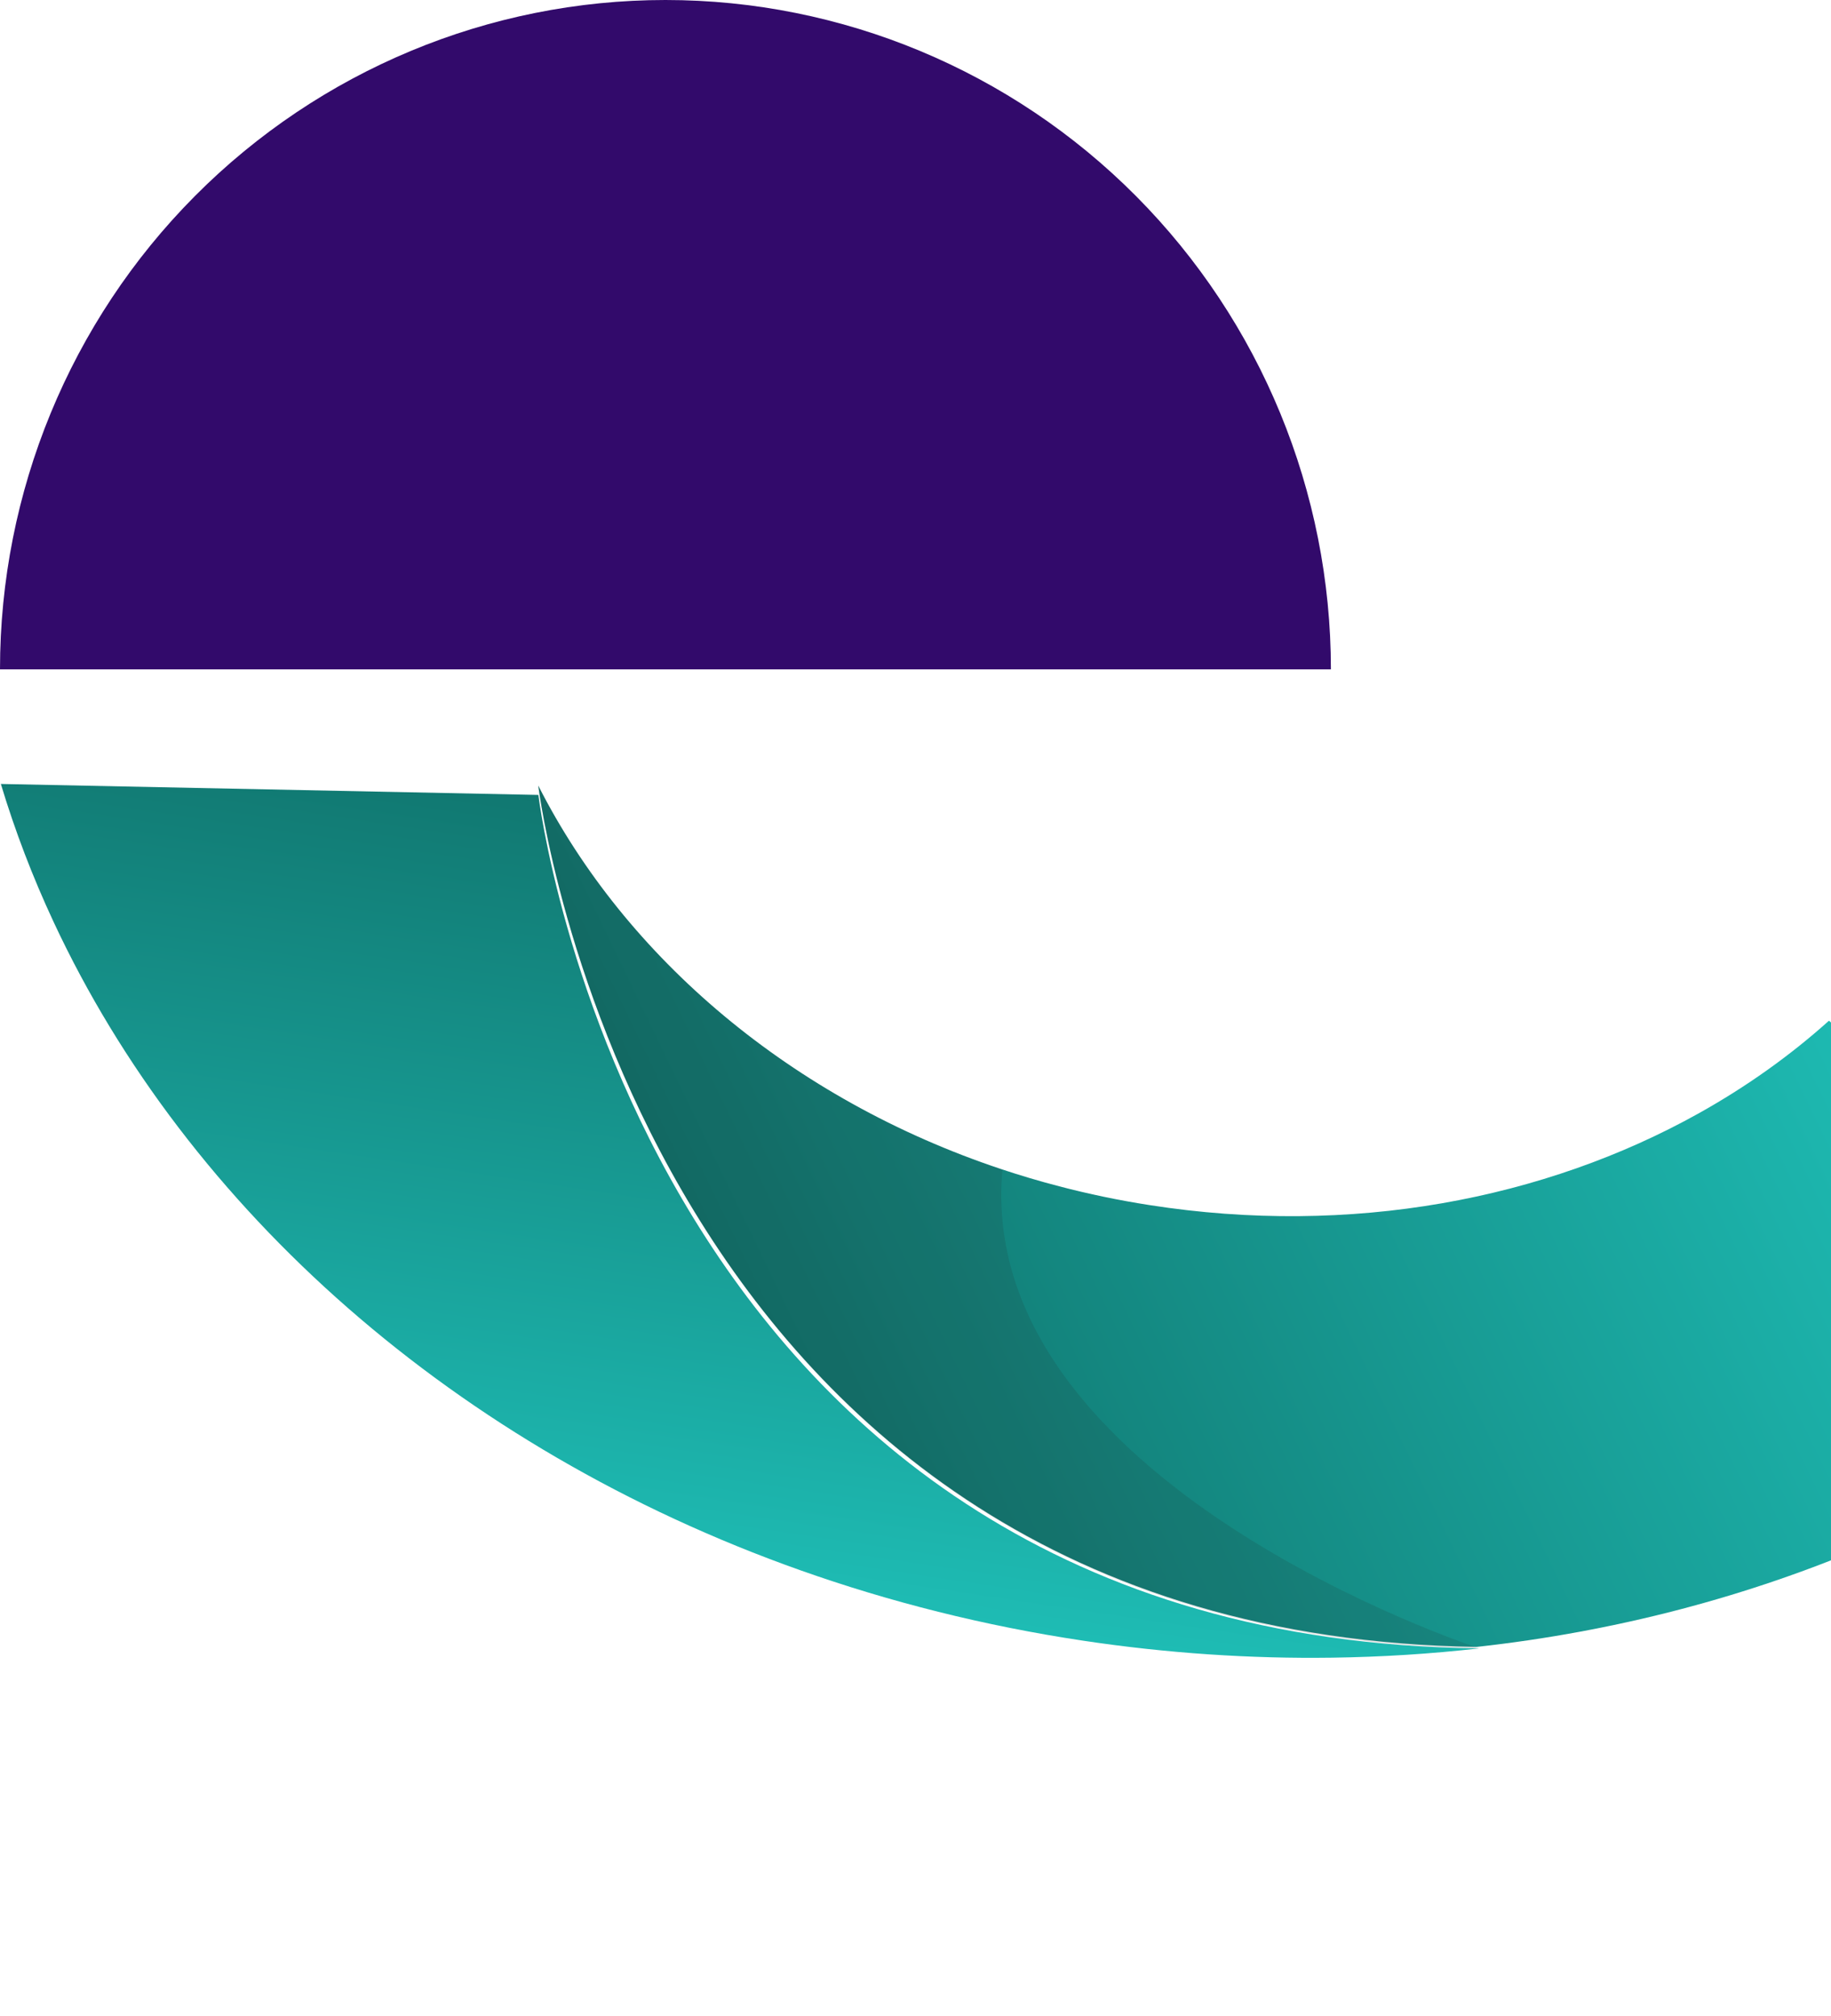
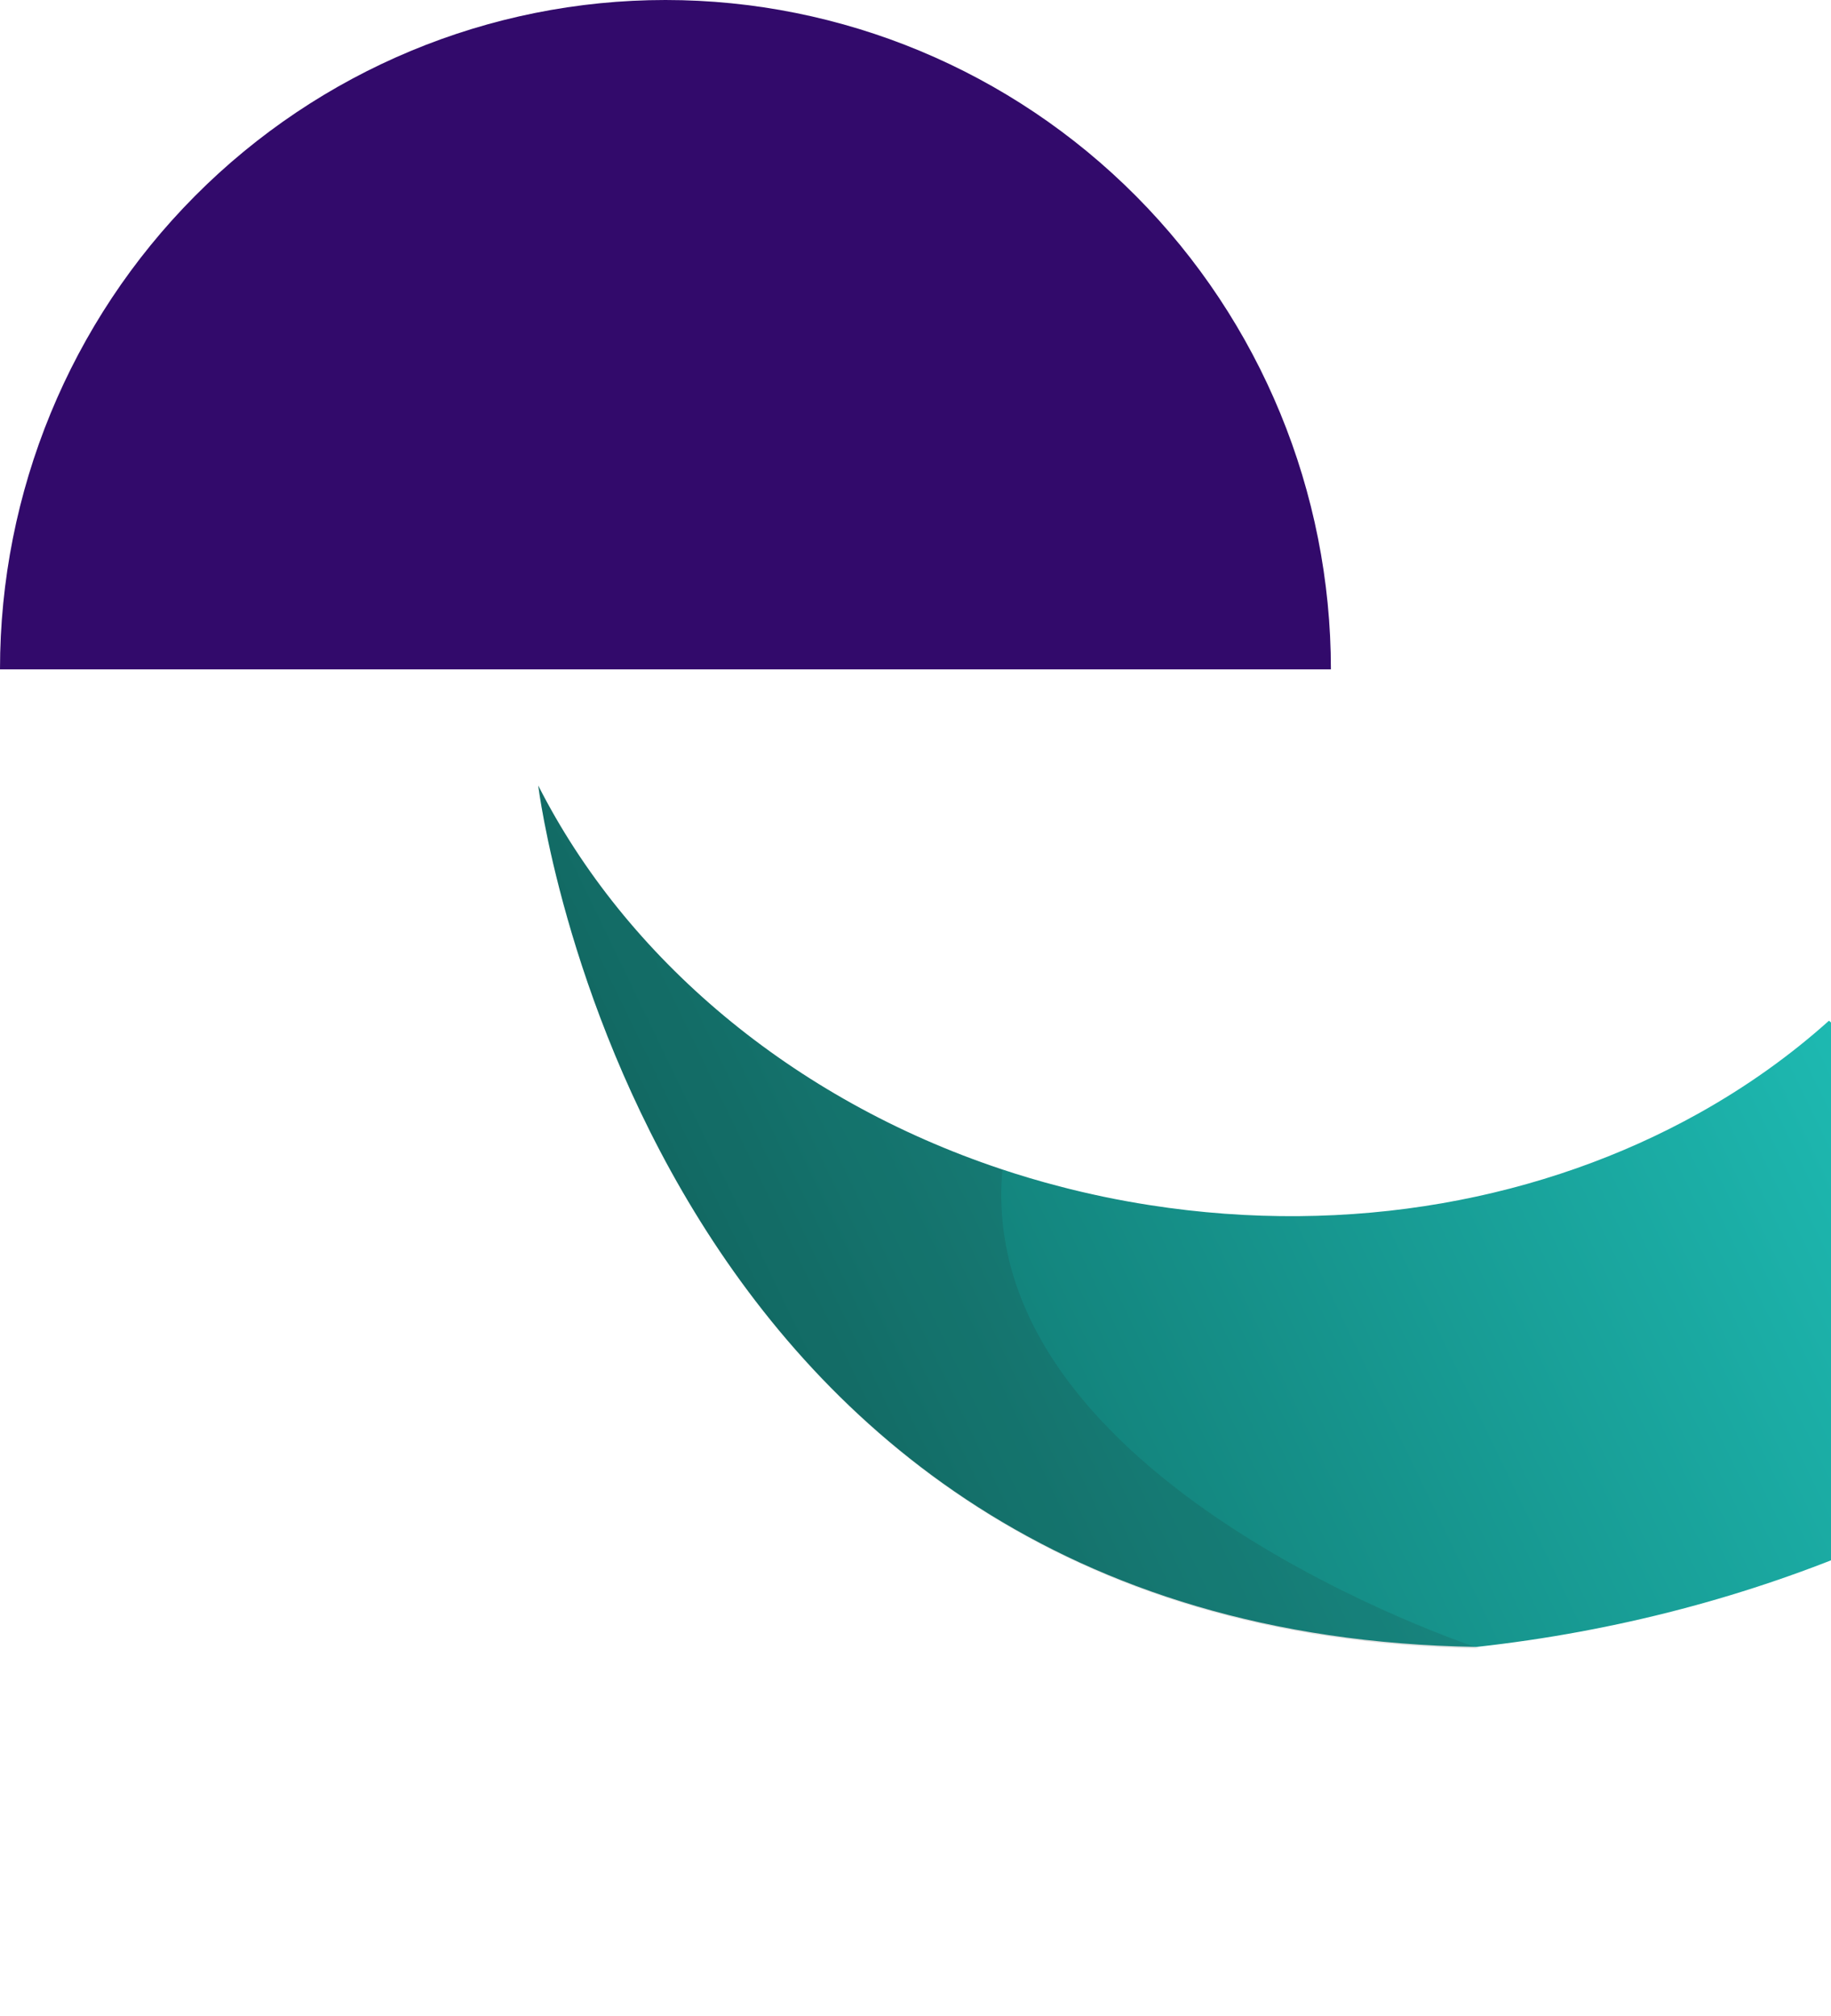
<svg xmlns="http://www.w3.org/2000/svg" width="227" height="250" viewBox="0 0 227 250" fill="none">
  <path d="M0 83C-1.91284e-06 60.987 8.692 39.876 24.164 24.31C39.635 8.745 60.62 7.62939e-06 82.5 7.62939e-06C104.38 0 125.365 8.745 140.836 24.31C156.308 39.876 165 60.987 165 83L82.5 83L0 83Z" fill="#320A6B" />
  <path d="M66.728 97.405C77.558 118.76 98.123 136.289 124.115 144.959C126.471 145.746 128.869 146.458 131.316 147.095C134.97 148.053 138.719 148.834 142.548 149.429C167.491 153.325 191.476 148.725 210.623 138.035C216.488 134.758 221.904 130.912 226.749 126.561L272.351 166.067C248.912 186.753 217.65 200.398 183.083 204.206C79.527 202.615 66.728 97.405 66.728 97.405Z" fill="url(#paint0_linear_21_203)" />
-   <path d="M0.106 97.207L66.746 98.567C66.746 98.567 79.171 203.256 183.402 204.39C177.411 205.069 171.325 205.457 165.162 205.543C155.026 205.684 144.692 205 134.259 203.432C122.021 201.593 110.298 198.631 99.206 194.698C56.529 179.562 23.274 149.983 6.647 114.319C4.049 108.753 1.861 103.038 0.106 97.207Z" fill="url(#paint1_linear_21_203)" />
  <path opacity="0.13" d="M66.731 97.404C77.586 118.801 98.207 136.359 124.275 145.039C120.783 183.834 182.979 204.255 183.402 204.39C79.535 202.832 66.735 97.403 66.735 97.403L66.731 97.404Z" fill="#231F20" />
  <defs>
    <linearGradient id="paint0_linear_21_203" x1="95.927" y1="170.302" x2="224.723" y2="108.167" gradientUnits="userSpaceOnUse">
      <stop stop-color="#10746D" />
      <stop offset="1" stop-color="#1EBCB4" />
    </linearGradient>
    <linearGradient id="paint1_linear_21_203" x1="100.167" y1="98.165" x2="85.544" y2="195.918" gradientUnits="userSpaceOnUse">
      <stop stop-color="#10746D" />
      <stop offset="1" stop-color="#1EBCB4" />
    </linearGradient>
  </defs>
</svg>